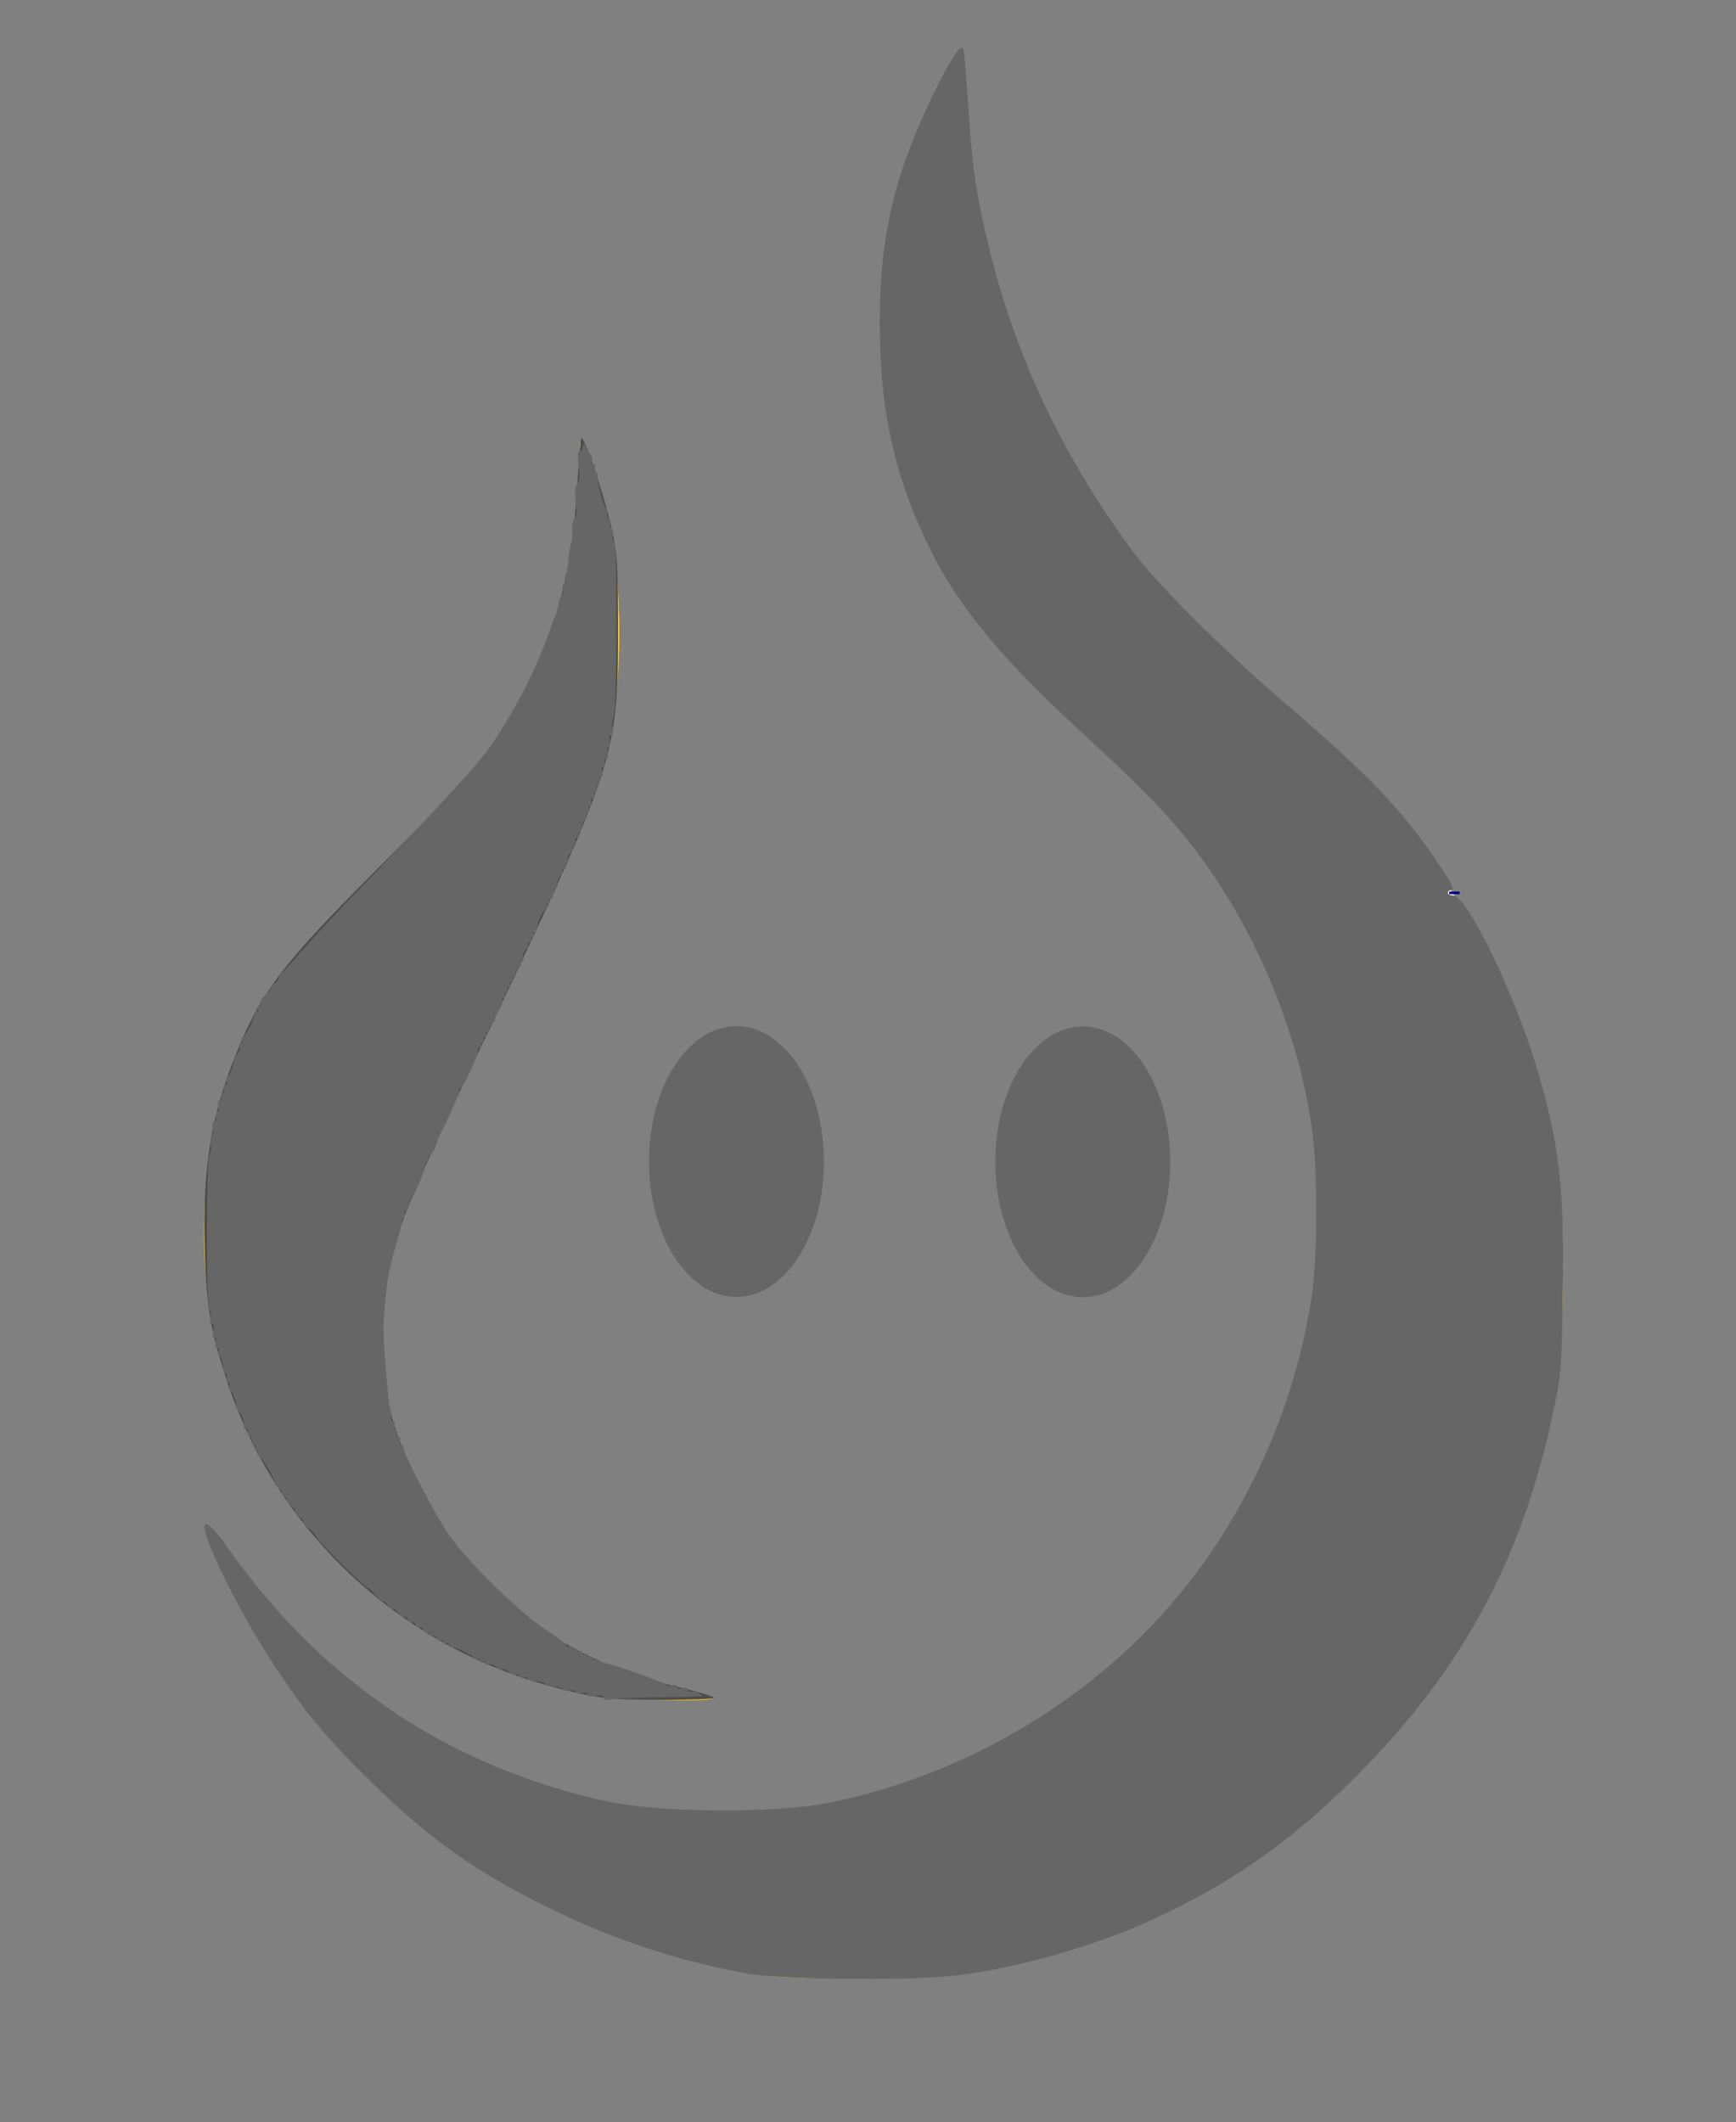
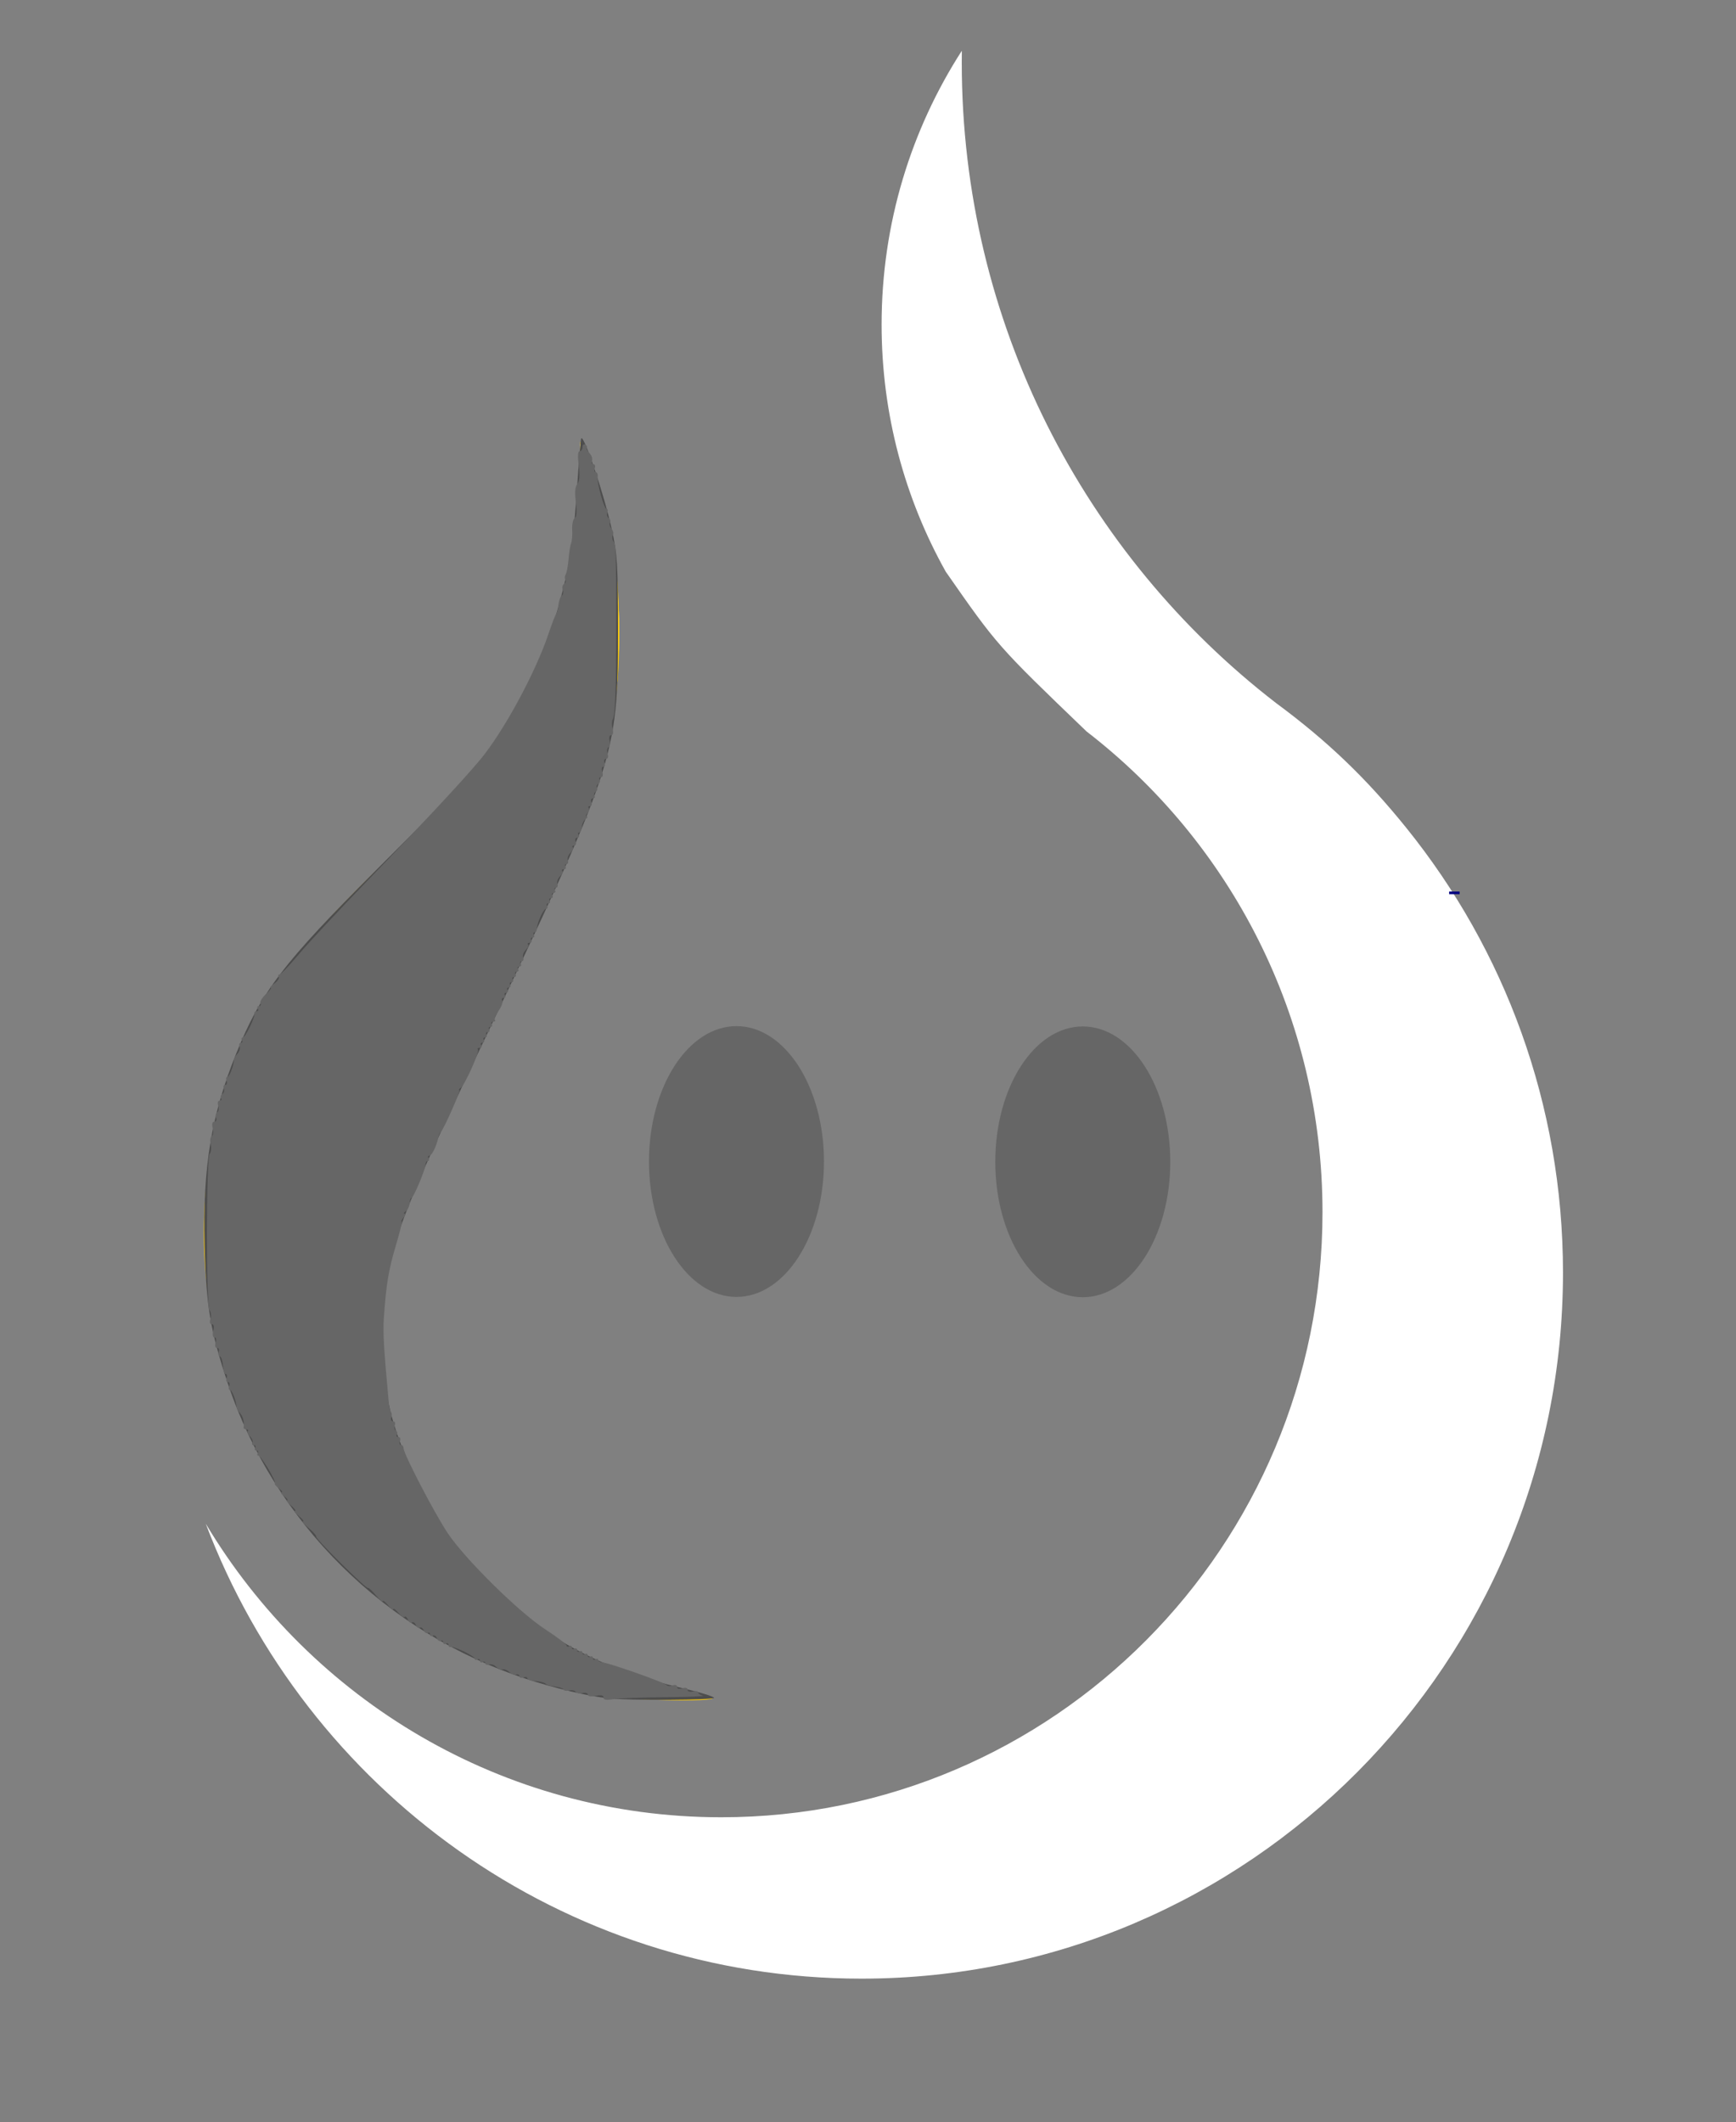
<svg xmlns="http://www.w3.org/2000/svg" xmlns:ns1="http://sodipodi.sourceforge.net/DTD/sodipodi-0.dtd" xmlns:ns2="http://www.inkscape.org/namespaces/inkscape" fill="none" viewBox="9.776 0 136.864 167.328" style="max-height: 500px" width="136.864" height="167.328" version="1.1" id="svg6" ns1:docname="logo_chatbot_3.svg" ns2:version="1.4.2 (f4327f4, 2025-05-13)">
  <rect x="9.776" y="0" width="136.864" height="167.328" fill="#808080" stroke="none" />
  <ns1:namedview id="namedview6" pagecolor="#ffffff" bordercolor="#000000" borderopacity="0.25" ns2:showpageshadow="2" ns2:pageopacity="0.0" ns2:pagecheckerboard="0" ns2:deskcolor="#d1d1d1" ns2:zoom="0.21314213" ns2:cx="72.721429" ns2:cy="-293.23157" ns2:window-width="1920" ns2:window-height="1009" ns2:window-x="-8" ns2:window-y="-8" ns2:window-maximized="1" ns2:current-layer="svg6" />
  <path fill="white" d="M120.675 65.305C128.382 74.871 133 87.062 133 100.338C133 131.079 108.241 156 77.7 156C54.086 156 33.93 141.104 26 120.138C34.292 134.003 49.39 143.277 66.639 143.277C92.818 143.277 114.04 121.917 114.04 95.567C114.04 80.122 106.749 66.391 95.442 57.672C88.411 50.915 88.411 50.915 84.338 45.073C81.117 39.316 79.28 32.669 79.28 25.591C79.28 17.631 81.604 10.217 85.606 4C85.602 4.305 85.6 4.611 85.6 4.917C85.6 25.502 95.314 43.804 110.38 55.431C114.422 58.416 117.492 61.354 120.675 65.305Z" id="path1" />
  <path fill="white" d="M27.619 86.221C26.566 89.648 26 93.287 26 97.058C26 117.46 42.582 134 63.037 134C64.034 134 65.022 133.961 66 133.884V133.854C51.027 132.371 39.333 119.771 39.333 104.446C39.333 93.903 52.584 74.898 56.974 60.608C58.026 57.181 58.593 53.542 58.593 49.771C58.593 44.52 57.494 39.524 55.513 35C55.59 35.973 55.63 36.957 55.63 37.95C55.63 49.892 49.949 60.51 41.136 67.263C29.82 77.853 28.828 82.286 27.619 86.221Z" id="path2" />
  <defs id="defs6">
    <clipPath id="clip0_419_112">
      <rect transform="translate(53.5 73)" fill="white" height="50" width="50" id="rect6" />
    </clipPath>
  </defs>
  <rect style="fill:#000080" id="rect8" width="0.829" height="0.207" x="124.024" y="70.29" />
  <path style="fill:#ffcc00" d="m 28.852,144.105 10.782,13.27" id="path9" />
-   <path style="fill:#ffcc00;stroke-width:0.207" d="m 62.619,155.893 c -18.548,-1.994 -34.433,-12.56 -43.325,-28.817 -1.418,-2.593 -3.322,-6.919 -3.045,-6.919 0.09,0 0.621,0.723 1.18,1.607 1.418,2.24 3.904,5.282 6.162,7.54 15.883,15.883 40.541,18.378 59.194,5.99 11.391,-7.565 18.805,-19.295 20.903,-33.073 0.513,-3.369 0.519,-9.808 0.011,-13.26 -0.753,-5.123 -2.275,-9.997 -4.572,-14.642 C 96.144,68.286 92.261,63.427 86.463,58.471 80.575,53.438 75.779,47.824 73.563,43.371 c -2.852,-5.731 -4.072,-11.06 -4.066,-17.764 0.005,-5.795 0.77,-9.899 2.781,-14.929 0.978,-2.446 3.077,-6.473 3.514,-6.743 0.124,-0.077 0.2,0.774 0.2,2.237 0,13.211 5.162,27.524 13.888,38.511 2.594,3.266 7.302,7.85 11.381,11.081 4.002,3.17 6.979,6.049 9.516,9.203 2.018,2.509 3.877,5.219 3.58,5.219 -0.118,0 -0.214,0.093 -0.214,0.207 0,0.114 0.163,0.208 0.363,0.208 0.711,0.001 4.096,6.657 5.641,11.092 1.07,3.069 2.116,7.285 2.625,10.575 0.541,3.497 0.551,12.62 0.018,16.069 -1.92,12.423 -7.128,22.754 -15.895,31.528 -8.625,8.632 -18.484,13.639 -30.837,15.66 -1.977,0.323 -11.44,0.581 -13.441,0.366 z" id="path10" transform="translate(9.776)" />
-   <path style="fill:#ffcc00;stroke-width:0.207" d="m 60.16,155.708 c -10.253,-1.676 -19.355,-5.654 -27.088,-11.84 -2.261,-1.808 -6.35,-5.897 -8.161,-8.16 -1.97,-2.461 -4.66,-6.545 -6.01,-9.123 -1.32,-2.522 -2.918,-6.203 -2.76,-6.361 0.194,-0.194 0.459,0.095 1.585,1.736 6.481,9.443 15.69,16.18 26.28,19.227 4.684,1.348 7.196,1.671 12.91,1.663 5.405,-0.008 7.102,-0.195 11.204,-1.234 11.784,-2.987 22.303,-10.653 28.64,-20.871 3.874,-6.246 6.382,-13.645 7.044,-20.78 0.284,-3.063 0.111,-9.011 -0.341,-11.739 -1.256,-7.573 -4.431,-15.078 -8.894,-21.023 C 92.348,64.245 90.206,61.997 86.151,58.367 77.735,50.834 73.88,45.643 71.435,38.555 68.771,30.827 68.691,21.079 71.229,13.277 c 1.089,-3.346 4.26,-9.806 4.632,-9.434 0.06,0.06 0.206,1.926 0.325,4.147 0.252,4.731 0.61,7.315 1.564,11.294 2.256,9.402 6.548,18.205 12.48,25.594 1.996,2.486 6.701,7.113 9.991,9.826 6.855,5.652 9.944,8.84 13.208,13.632 0.659,0.968 1.077,1.765 0.947,1.809 -0.367,0.122 -0.269,0.457 0.135,0.457 1.067,0 5.125,8.531 6.656,13.996 1.771,6.319 2.211,10.132 2.045,17.725 -0.093,4.277 -0.195,5.527 -0.643,7.882 -2.301,12.101 -7.283,21.463 -16.024,30.112 -4.5,4.453 -8.687,7.462 -14.068,10.111 -4.067,2.002 -6.506,2.912 -10.561,3.94 -5.41,1.371 -6.386,1.485 -13.491,1.567 -4.918,0.057 -6.859,0.004 -8.264,-0.226 z" id="path11" transform="translate(9.776)" />
  <path style="fill:#ffcc00;stroke-width:0.207" d="m 48.623,133.823 c -8.949,-1.152 -17.436,-5.634 -23.227,-12.267 -8.622,-9.876 -11.39,-22.943 -7.565,-35.715 2.055,-6.861 5.198,-10.971 16.164,-21.135 2.506,-2.323 4.09,-4.179 5.761,-6.753 3.962,-6.101 5.938,-12.835 5.978,-20.382 l 0.015,-2.737 0.375,0.843 c 0.703,1.579 1.491,4.128 2.014,6.517 0.716,3.27 0.904,9.359 0.396,12.815 -0.913,6.214 -2.505,10.29 -9.973,25.544 -5.873,11.995 -7.629,16.235 -8.5,20.527 -0.432,2.13 -0.325,6.86 0.212,9.331 1.062,4.886 3.486,9.668 6.901,13.618 1.333,1.542 4.571,4.245 6.546,5.463 3.084,1.903 7.305,3.471 10.708,3.977 0.855,0.127 1.644,0.309 1.752,0.405 0.25,0.221 -5.762,0.179 -7.558,-0.052 z" id="path12" transform="translate(9.776)" />
  <path style="fill:#ffcc00;stroke-width:0.207" d="M 46.86,133.647 C 28.991,130.469 16.058,115.153 16.071,97.183 c 0.005,-7.622 2.1,-14.769 5.856,-19.982 1.947,-2.703 5.358,-6.367 9.855,-10.588 2.219,-2.083 4.615,-4.487 5.324,-5.342 3.415,-4.12 5.853,-8.813 7.162,-13.785 0.871,-3.309 1.052,-4.526 1.324,-8.919 l 0.244,-3.94 0.685,1.749 c 1.802,4.6 2.411,8.614 2.257,14.87 -0.198,8.057 -1.154,10.83 -10.191,29.569 -7.573,15.703 -8.626,18.642 -8.626,24.078 0,3.463 0.286,5.363 1.241,8.237 2.619,7.888 7.752,13.91 14.829,17.396 2.924,1.44 4.795,2.089 7.775,2.693 1.197,0.243 2.266,0.529 2.374,0.635 0.368,0.363 -7.04,0.197 -9.32,-0.208 z" id="path13" transform="translate(9.776)" />
  <path style="fill:#4d4d4d;stroke-width:0.207" d="m 48.001,133.905 c -1.647,-0.176 -4.19,-0.777 -6.529,-1.542 -11.077,-3.626 -19.866,-12.337 -23.519,-23.312 -1.377,-4.136 -1.699,-6.059 -1.823,-10.872 -0.157,-6.127 0.526,-10.267 2.5,-15.136 1.966,-4.851 3.692,-7.113 10.995,-14.411 7.08,-7.074 7.947,-8.016 9.481,-10.296 2.486,-3.695 4.183,-7.483 5.234,-11.682 0.667,-2.664 0.904,-4.391 1.183,-8.602 0.125,-1.88 0.261,-3.453 0.303,-3.495 0.237,-0.237 1.83,4.523 2.418,7.225 0.43,1.975 0.474,2.717 0.478,7.983 0.006,9.913 -0.209,10.561 -11.14,33.486 -6.631,13.908 -7.413,16.225 -7.413,21.952 0,4.707 0.635,7.335 2.89,11.949 1.601,3.278 3.339,5.673 5.918,8.157 4.17,4.017 8.625,6.352 14.881,7.802 1.34,0.311 2.436,0.649 2.436,0.752 0,0.177 -6.715,0.212 -8.294,0.043 z" id="path15" transform="translate(9.776)" />
-   <path style="fill:#666666;stroke-width:0.207" d="m 59.094,155.627 c -5.344,-0.946 -10.422,-2.592 -15.344,-4.972 -6.041,-2.922 -9.801,-5.559 -14.484,-10.159 -3.519,-3.457 -5.027,-5.259 -7.499,-8.967 -2.377,-3.565 -5.112,-8.839 -5.601,-10.801 -0.271,-1.086 0.422,-0.613 1.67,1.14 3.947,5.546 7.93,9.51 13.082,13.017 4.9,3.336 10.895,5.859 16.979,7.147 4.205,0.89 13.156,0.951 17.36,0.117 11.015,-2.184 21.33,-8.409 28.194,-17.016 5.251,-6.584 8.794,-14.814 10.008,-23.249 0.364,-2.527 0.42,-8.778 0.106,-11.758 C 102.895,83.764 100.365,76.54 96.77,70.728 94.037,66.31 91.722,63.668 85.93,58.351 79.034,52.021 75.742,48.102 73.391,43.42 70.57,37.804 69.357,32.415 69.357,25.5 c 0,-7.105 1.235,-12.133 4.653,-18.942 0.608,-1.212 1.295,-2.374 1.526,-2.582 0.416,-0.375 0.421,-0.368 0.538,0.933 0.065,0.721 0.217,2.758 0.337,4.525 0.271,3.976 0.632,6.317 1.556,10.079 2.152,8.761 5.932,16.713 11.468,24.123 1.828,2.447 6.998,7.602 11.543,11.509 6.969,5.991 9.448,8.571 12.389,12.894 1.193,1.753 1.374,2.147 0.985,2.147 -0.114,0 -0.207,0.093 -0.207,0.207 0,0.114 0.182,0.207 0.405,0.207 1.107,0 4.877,7.767 6.622,13.64 1.77,5.958 2.181,9.548 2.04,17.819 -0.101,5.884 -0.135,6.317 -0.742,9.194 -2.468,11.709 -7.132,20.341 -15.576,28.828 -5.253,5.279 -10.347,8.783 -17.003,11.693 -4.452,1.947 -10.884,3.661 -15.15,4.039 -3.998,0.354 -13.214,0.244 -15.647,-0.187 z" id="path18" transform="translate(9.776)" />
  <path style="fill:#666666;stroke-width:0.207" d="m 47.586,133.843 c 0,-0.179 -0.195,-0.221 -0.622,-0.136 -0.387,0.077 -0.622,0.039 -0.622,-0.102 0,-0.124 -0.187,-0.178 -0.414,-0.118 -0.228,0.06 -0.472,0.016 -0.542,-0.098 -0.07,-0.113 -0.299,-0.161 -0.509,-0.106 -0.21,0.055 -0.409,0.023 -0.443,-0.071 -0.034,-0.094 -0.342,-0.201 -0.684,-0.237 -0.342,-0.036 -0.676,-0.139 -0.741,-0.227 -0.066,-0.089 -0.415,-0.182 -0.777,-0.207 -0.362,-0.025 -0.658,-0.126 -0.658,-0.224 -2.28e-4,-0.098 -0.14,-0.124 -0.311,-0.058 -0.171,0.066 -0.311,0.021 -0.311,-0.099 0,-0.12 -0.116,-0.18 -0.257,-0.132 -0.142,0.047 -0.386,-0.043 -0.542,-0.199 -0.157,-0.157 -0.39,-0.25 -0.518,-0.207 -0.128,0.043 -0.363,-0.052 -0.521,-0.21 -0.158,-0.158 -0.416,-0.239 -0.572,-0.179 -0.156,0.06 -0.284,0.013 -0.284,-0.104 0,-0.117 -0.093,-0.155 -0.207,-0.085 -0.114,0.07 -0.207,0.024 -0.207,-0.104 0,-0.128 -0.093,-0.174 -0.207,-0.104 -0.114,0.07 -0.207,0.043 -0.207,-0.06 0,-0.207 -1.658,-1.008 -1.914,-0.925 -0.088,0.029 -0.16,-0.047 -0.16,-0.168 0,-0.121 -0.093,-0.162 -0.207,-0.091 -0.114,0.07 -0.207,0.024 -0.207,-0.104 0,-0.128 -0.084,-0.18 -0.186,-0.117 -0.102,0.063 -0.241,-0.031 -0.31,-0.208 -0.068,-0.178 -0.218,-0.265 -0.333,-0.194 -0.115,0.071 -0.209,0.025 -0.209,-0.103 0,-0.128 -0.084,-0.18 -0.186,-0.117 -0.102,0.063 -0.241,-0.031 -0.31,-0.208 -0.068,-0.178 -0.208,-0.271 -0.311,-0.207 -0.103,0.064 -0.243,-0.03 -0.311,-0.207 -0.068,-0.178 -0.208,-0.271 -0.311,-0.207 -0.103,0.064 -0.246,-0.037 -0.317,-0.224 -0.072,-0.187 -0.186,-0.283 -0.255,-0.215 -0.068,0.069 -0.296,-0.081 -0.507,-0.333 -0.21,-0.252 -0.385,-0.377 -0.389,-0.279 -0.004,0.098 -0.19,-0.042 -0.415,-0.311 -0.224,-0.269 -0.411,-0.412 -0.415,-0.318 -0.004,0.094 -0.252,-0.12 -0.551,-0.475 -0.299,-0.356 -0.578,-0.613 -0.62,-0.571 -0.112,0.112 -4.134,-3.87 -4.071,-4.031 0.029,-0.075 -0.234,-0.378 -0.585,-0.674 -0.351,-0.295 -0.561,-0.54 -0.467,-0.544 0.094,-0.004 -0.049,-0.19 -0.318,-0.415 -0.269,-0.224 -0.409,-0.411 -0.311,-0.415 0.098,-0.004 -0.042,-0.19 -0.311,-0.415 -0.269,-0.224 -0.409,-0.411 -0.311,-0.414 0.098,-0.004 -0.003,-0.144 -0.224,-0.311 -0.221,-0.167 -0.315,-0.307 -0.207,-0.311 0.107,-0.004 0.009,-0.148 -0.22,-0.32 -0.228,-0.172 -0.368,-0.35 -0.311,-0.394 0.146,-0.114 -1.086,-2.182 -1.3,-2.182 -0.097,0 -0.118,-0.093 -0.048,-0.207 0.07,-0.114 0.024,-0.207 -0.104,-0.207 -0.128,0 -0.174,-0.093 -0.104,-0.207 0.07,-0.114 0.024,-0.207 -0.104,-0.207 -0.128,0 -0.179,-0.086 -0.114,-0.191 0.065,-0.105 -0.019,-0.327 -0.185,-0.494 -0.167,-0.167 -0.245,-0.361 -0.175,-0.431 0.071,-0.071 0.019,-0.128 -0.114,-0.128 -0.133,0 -0.231,-0.07 -0.217,-0.156 0.066,-0.418 -0.05,-0.878 -0.284,-1.126 -0.143,-0.151 -0.264,-0.367 -0.271,-0.481 -0.027,-0.493 -0.359,-1.348 -0.523,-1.348 -0.098,0 -0.125,-0.14 -0.059,-0.311 0.066,-0.171 0.019,-0.311 -0.104,-0.311 -0.123,0 -0.169,-0.14 -0.104,-0.311 0.066,-0.171 0.039,-0.311 -0.058,-0.311 -0.098,-2.3e-4 -0.199,-0.303 -0.225,-0.672 -0.026,-0.37 -0.137,-0.702 -0.248,-0.739 -0.11,-0.037 -0.149,-0.201 -0.086,-0.364 0.063,-0.164 0.005,-0.298 -0.129,-0.298 -0.149,0 -0.193,-0.161 -0.112,-0.415 0.076,-0.241 0.037,-0.415 -0.094,-0.415 -0.137,0 -0.174,-0.204 -0.095,-0.518 0.084,-0.333 0.043,-0.518 -0.114,-0.518 -0.151,0 -0.193,-0.161 -0.109,-0.425 0.074,-0.234 0.043,-0.537 -0.069,-0.674 -0.277,-0.34 -0.27,-11.982 0.007,-12.324 0.115,-0.141 0.151,-0.485 0.081,-0.765 -0.07,-0.28 -0.034,-0.566 0.081,-0.637 0.115,-0.071 0.152,-0.357 0.082,-0.635 -0.082,-0.328 -0.038,-0.506 0.125,-0.506 0.139,0 0.199,-0.137 0.135,-0.304 -0.064,-0.167 -0.024,-0.362 0.09,-0.432 0.114,-0.07 0.15,-0.307 0.081,-0.525 -0.073,-0.231 -0.028,-0.397 0.107,-0.397 0.128,0 0.18,-0.087 0.114,-0.193 -0.066,-0.106 -0.018,-0.256 0.106,-0.332 0.124,-0.076 0.175,-0.269 0.114,-0.429 -0.061,-0.16 -0.011,-0.29 0.112,-0.29 0.123,0 0.169,-0.14 0.104,-0.311 -0.066,-0.171 -0.039,-0.311 0.059,-0.311 0.164,0 0.495,-0.855 0.523,-1.348 0.006,-0.114 0.134,-0.336 0.283,-0.493 0.149,-0.157 0.222,-0.414 0.162,-0.57 -0.06,-0.156 -0.013,-0.284 0.104,-0.284 0.117,0 0.155,-0.093 0.085,-0.207 -0.07,-0.114 -0.043,-0.207 0.06,-0.207 0.207,0 1.008,-1.658 0.925,-1.914 -0.029,-0.088 0.047,-0.16 0.168,-0.16 0.121,0 0.162,-0.093 0.091,-0.207 -0.07,-0.114 -0.024,-0.207 0.104,-0.207 0.128,0 0.174,-0.093 0.104,-0.206 -0.07,-0.114 0.125,-0.44 0.433,-0.726 0.308,-0.286 0.479,-0.519 0.38,-0.519 -0.099,0 0.029,-0.146 0.284,-0.325 0.255,-0.179 0.411,-0.412 0.345,-0.518 -0.066,-0.106 -0.035,-0.193 0.067,-0.193 0.103,0 0.794,-0.723 1.536,-1.607 0.742,-0.884 3.16,-3.478 5.372,-5.764 4.309,-4.452 7.541,-7.92 8.903,-9.553 1.841,-2.206 4.378,-6.885 5.408,-9.973 0.258,-0.773 0.521,-1.453 0.585,-1.51 0.064,-0.057 0.146,-0.382 0.183,-0.723 0.037,-0.341 0.157,-0.675 0.266,-0.742 0.109,-0.068 0.143,-0.269 0.074,-0.448 -0.069,-0.179 -0.024,-0.388 0.1,-0.464 0.124,-0.076 0.171,-0.226 0.106,-0.332 -0.066,-0.106 -0.053,-0.301 0.029,-0.433 0.082,-0.132 0.182,-0.668 0.224,-1.192 0.042,-0.524 0.133,-1.092 0.203,-1.263 0.07,-0.171 0.108,-0.651 0.085,-1.067 -0.023,-0.416 0.063,-0.822 0.192,-0.901 0.157,-0.097 0.188,-0.516 0.094,-1.267 -0.096,-0.769 -0.06,-1.219 0.115,-1.43 0.176,-0.212 0.211,-0.662 0.113,-1.45 -0.095,-0.763 -0.069,-1.142 0.08,-1.142 0.122,0 0.222,-0.145 0.222,-0.323 0,-0.178 0.1,-0.262 0.221,-0.187 0.122,0.075 0.173,0.185 0.114,0.244 -0.059,0.059 0.033,0.248 0.205,0.421 0.172,0.172 0.264,0.441 0.204,0.597 -0.06,0.156 -0.009,0.284 0.114,0.284 0.123,0 0.169,0.14 0.104,0.311 -0.066,0.171 -0.03,0.311 0.079,0.311 0.109,0 0.177,0.163 0.151,0.363 -0.064,0.493 0.505,2.54 0.707,2.54 0.089,0 0.112,0.131 0.05,0.29 -0.061,0.16 -0.01,0.353 0.114,0.429 0.124,0.076 0.169,0.23 0.1,0.341 -0.069,0.111 -0.016,0.334 0.118,0.495 0.134,0.161 0.183,0.39 0.109,0.509 -0.074,0.119 -0.058,0.333 0.034,0.476 0.216,0.334 0.232,0.777 0.229,6.48 -0.003,5.368 -0.07,7.246 -0.273,7.574 -0.076,0.124 -0.082,0.453 -0.012,0.731 0.079,0.314 0.038,0.507 -0.108,0.507 -0.133,0 -0.188,0.18 -0.127,0.414 0.06,0.228 0.02,0.469 -0.088,0.536 -0.108,0.067 -0.14,0.3 -0.07,0.519 0.075,0.237 0.028,0.397 -0.117,0.397 -0.134,0 -0.19,0.14 -0.124,0.311 0.066,0.171 0.023,0.311 -0.095,0.311 -0.12,0 -0.157,0.182 -0.083,0.415 0.078,0.247 0.037,0.415 -0.102,0.415 -0.128,0 -0.18,0.087 -0.114,0.193 0.066,0.106 0.023,0.253 -0.095,0.325 -0.118,0.073 -0.164,0.213 -0.104,0.311 0.061,0.098 0.014,0.238 -0.104,0.311 -0.118,0.073 -0.16,0.219 -0.095,0.325 0.066,0.106 0.011,0.193 -0.122,0.193 -0.133,0 -0.188,0.14 -0.122,0.311 0.066,0.171 0.013,0.311 -0.116,0.311 -0.129,0 -0.174,0.061 -0.099,0.136 0.075,0.075 0.033,0.262 -0.095,0.415 -0.127,0.153 -0.15,0.28 -0.05,0.281 0.099,0.002 0.06,0.08 -0.089,0.174 -0.148,0.094 -0.285,0.373 -0.303,0.619 -0.019,0.246 -0.113,0.448 -0.209,0.448 -0.097,0 -0.118,0.093 -0.047,0.207 0.07,0.114 0.019,0.207 -0.114,0.207 -0.133,0 -0.188,0.14 -0.122,0.311 0.066,0.171 0.013,0.311 -0.116,0.311 -0.129,0 -0.178,0.058 -0.107,0.128 0.071,0.071 -0.013,0.269 -0.185,0.441 -0.172,0.172 -0.264,0.441 -0.204,0.597 0.06,0.156 0.013,0.284 -0.104,0.284 -0.117,0 -0.155,0.093 -0.085,0.207 0.07,0.114 0.014,0.207 -0.126,0.207 -0.14,0 -0.196,0.058 -0.126,0.128 0.071,0.071 -0.013,0.269 -0.185,0.441 -0.172,0.172 -0.264,0.441 -0.204,0.597 0.06,0.156 0.013,0.284 -0.104,0.284 -0.117,0 -0.155,0.093 -0.085,0.207 0.07,0.114 0.024,0.207 -0.104,0.207 -0.128,0 -0.174,0.093 -0.104,0.207 0.07,0.114 0.024,0.207 -0.104,0.207 -0.128,0 -0.174,0.093 -0.104,0.207 0.07,0.114 0.024,0.207 -0.104,0.207 -0.128,0 -0.174,0.093 -0.104,0.207 0.07,0.114 0.041,0.207 -0.066,0.207 -0.213,0 -0.729,1.117 -0.729,1.578 0,0.159 -0.083,0.288 -0.185,0.288 -0.102,0 -0.127,0.093 -0.057,0.207 0.07,0.114 0.024,0.207 -0.104,0.207 -0.128,0 -0.174,0.093 -0.104,0.207 0.07,0.114 0.014,0.207 -0.126,0.207 -0.14,0 -0.196,0.058 -0.126,0.128 0.071,0.071 -0.013,0.269 -0.185,0.441 -0.172,0.172 -0.264,0.441 -0.204,0.597 0.06,0.156 0.013,0.284 -0.104,0.284 -0.117,0 -0.155,0.093 -0.085,0.207 0.07,0.114 0.024,0.207 -0.104,0.207 -0.128,0 -0.174,0.093 -0.104,0.207 0.07,0.114 0.024,0.207 -0.104,0.207 -0.128,0 -0.174,0.093 -0.104,0.207 0.07,0.114 0.024,0.207 -0.104,0.207 -0.128,0 -0.174,0.093 -0.104,0.207 0.07,0.114 0.024,0.207 -0.104,0.207 -0.128,0 -0.174,0.093 -0.104,0.207 0.07,0.114 0.024,0.207 -0.104,0.207 -0.128,0 -0.174,0.093 -0.104,0.207 0.07,0.114 0.024,0.207 -0.104,0.207 -0.128,0 -0.174,0.093 -0.104,0.207 0.07,0.114 0.024,0.207 -0.104,0.207 -0.128,0 -0.174,0.094 -0.103,0.209 0.071,0.115 -0.061,0.475 -0.293,0.801 -0.232,0.326 -0.362,0.652 -0.29,0.724 0.073,0.073 0.018,0.132 -0.122,0.132 -0.14,0 -0.196,0.093 -0.126,0.207 0.07,0.114 0.024,0.207 -0.104,0.207 -0.128,0 -0.174,0.093 -0.104,0.207 0.07,0.114 0.024,0.207 -0.104,0.207 -0.128,0 -0.174,0.093 -0.104,0.207 0.07,0.114 0.024,0.207 -0.104,0.207 -0.128,0 -0.174,0.093 -0.104,0.207 0.07,0.114 0.024,0.207 -0.104,0.207 -0.128,0 -0.174,0.093 -0.104,0.207 0.07,0.114 0.014,0.207 -0.126,0.207 -0.14,0 -0.199,0.055 -0.133,0.122 0.158,0.158 -1.04,2.829 -1.361,3.033 -0.136,0.086 -0.183,0.158 -0.105,0.16 0.146,0.003 -1.236,3.135 -1.466,3.321 -0.07,0.057 -0.154,0.244 -0.187,0.415 -0.12,0.636 -0.516,1.451 -0.704,1.451 -0.107,0 -0.137,0.093 -0.066,0.207 0.07,0.114 0.045,0.207 -0.057,0.207 -0.102,0 -0.185,0.124 -0.185,0.275 0,0.374 -0.943,2.627 -1.1,2.627 -0.069,0 -0.14,0.202 -0.159,0.448 -0.019,0.246 -0.155,0.525 -0.303,0.619 -0.148,0.094 -0.188,0.172 -0.089,0.174 0.099,0.002 0.065,0.143 -0.077,0.314 -0.142,0.171 -0.209,0.311 -0.15,0.311 0.06,0 -0.15,0.863 -0.467,1.918 -0.568,1.894 -0.769,3.121 -0.942,5.751 -0.074,1.135 -4.54e-4,2.371 0.407,6.791 0.024,0.256 0.099,0.521 0.168,0.59 0.069,0.069 0.075,0.256 0.014,0.416 -0.061,0.16 0.002,0.291 0.14,0.291 0.138,0 0.199,0.137 0.135,0.304 -0.064,0.167 -0.026,0.36 0.085,0.429 0.111,0.069 0.148,0.211 0.082,0.318 -0.066,0.106 -0.011,0.193 0.122,0.193 0.133,0 0.188,0.14 0.122,0.311 -0.066,0.171 -0.029,0.311 0.081,0.311 0.11,0 0.201,0.117 0.201,0.26 0,0.438 2.44,5.132 3.471,6.678 1.365,2.047 5.581,6.21 7.673,7.578 0.941,0.615 1.711,1.198 1.711,1.296 0,0.098 0.093,0.12 0.207,0.05 0.114,-0.07 0.207,-0.024 0.207,0.104 0,0.128 0.093,0.174 0.207,0.104 0.114,-0.07 0.207,-0.024 0.207,0.104 0,0.128 0.093,0.174 0.207,0.104 0.114,-0.07 0.207,-0.024 0.207,0.104 0,0.128 0.093,0.174 0.207,0.104 0.114,-0.07 0.207,-0.024 0.207,0.104 0,0.128 0.093,0.174 0.207,0.104 0.114,-0.07 0.207,-0.024 0.207,0.104 0,0.128 0.093,0.174 0.207,0.104 0.114,-0.07 0.207,-0.049 0.207,0.047 0,0.096 0.163,0.186 0.363,0.199 0.509,0.034 4.899,1.585 5.045,1.782 0.066,0.089 0.276,0.103 0.467,0.03 0.202,-0.078 0.346,-0.032 0.346,0.111 0,0.149 0.161,0.193 0.415,0.112 0.255,-0.081 0.415,-0.037 0.415,0.114 0,0.143 0.172,0.2 0.415,0.137 0.228,-0.06 0.415,-0.031 0.415,0.064 0,0.095 0.163,0.215 0.363,0.268 0.2,0.052 -1.13,0.107 -2.955,0.121 -1.825,0.015 -3.667,0.084 -4.095,0.155 -0.554,0.092 -0.778,0.054 -0.778,-0.132 z" id="path19" transform="translate(9.776)" />
  <ellipse style="fill:#666666;stroke-width:0.896" id="path24" cx="67.839" cy="91.577" rx="6.898" ry="10.675" />
  <ellipse style="fill:#666666;stroke-width:0.896" id="path24-1" cx="95.141" cy="91.601" rx="6.898" ry="10.675" />
</svg>